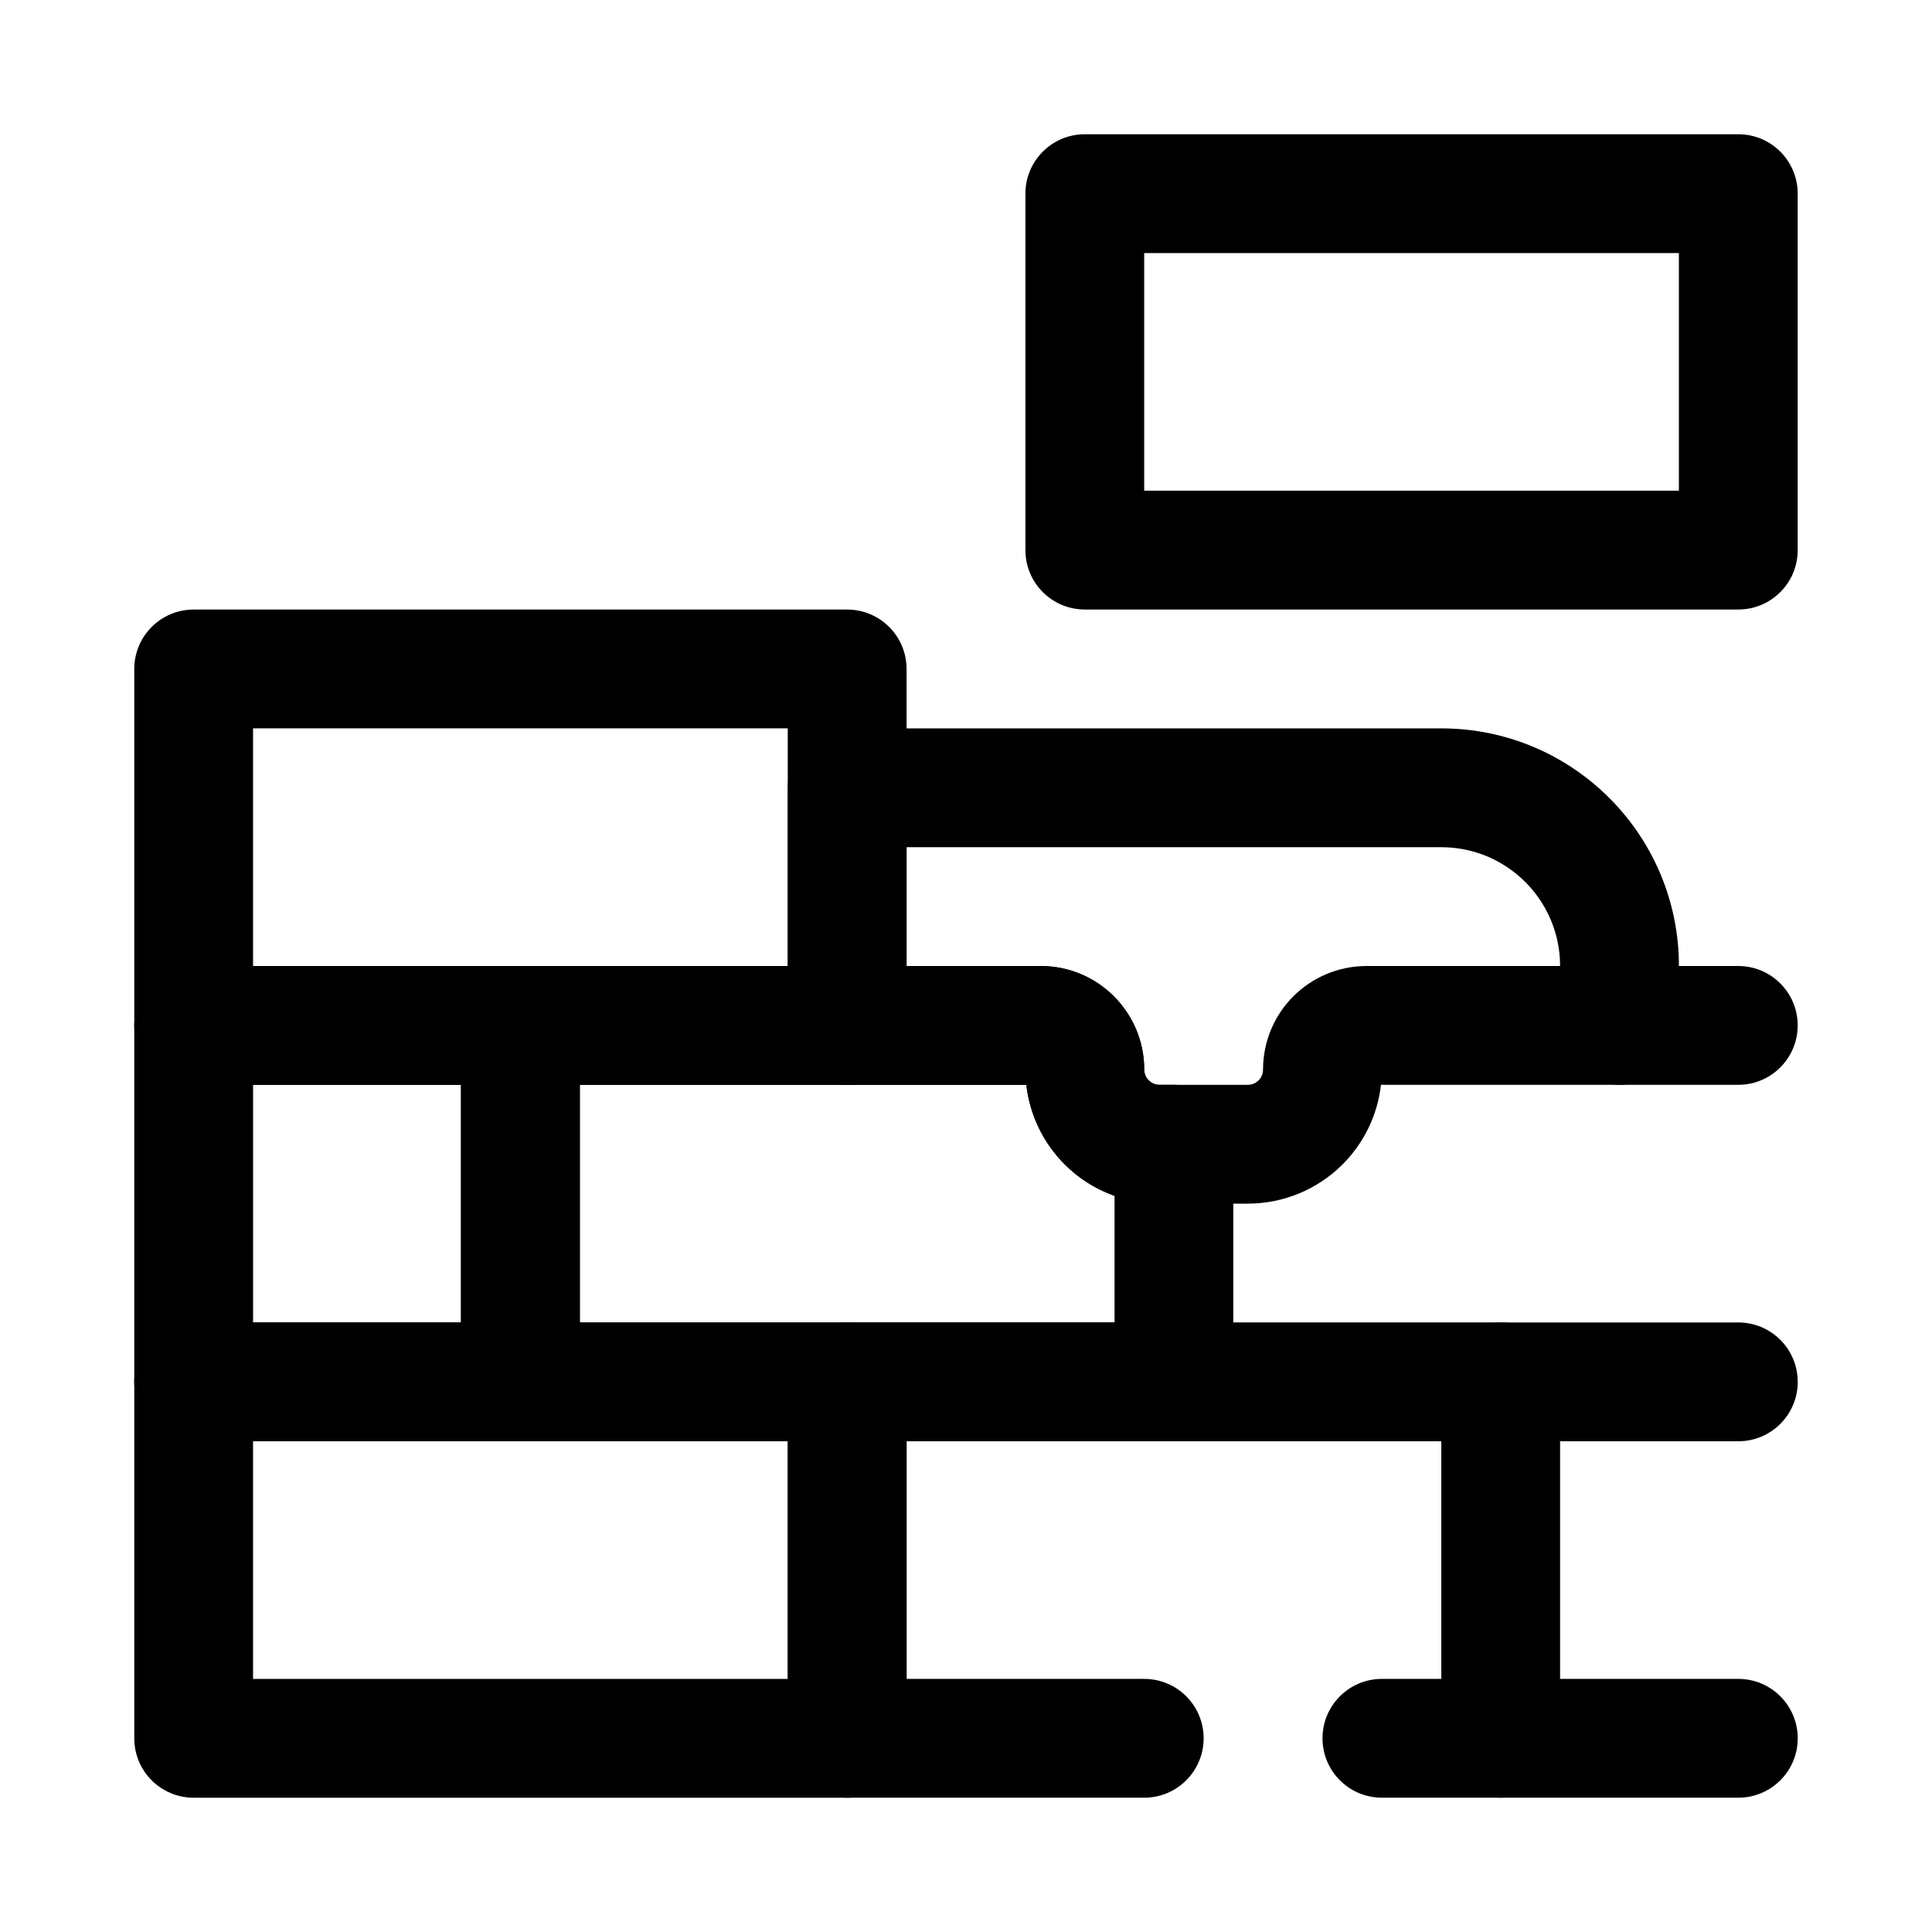
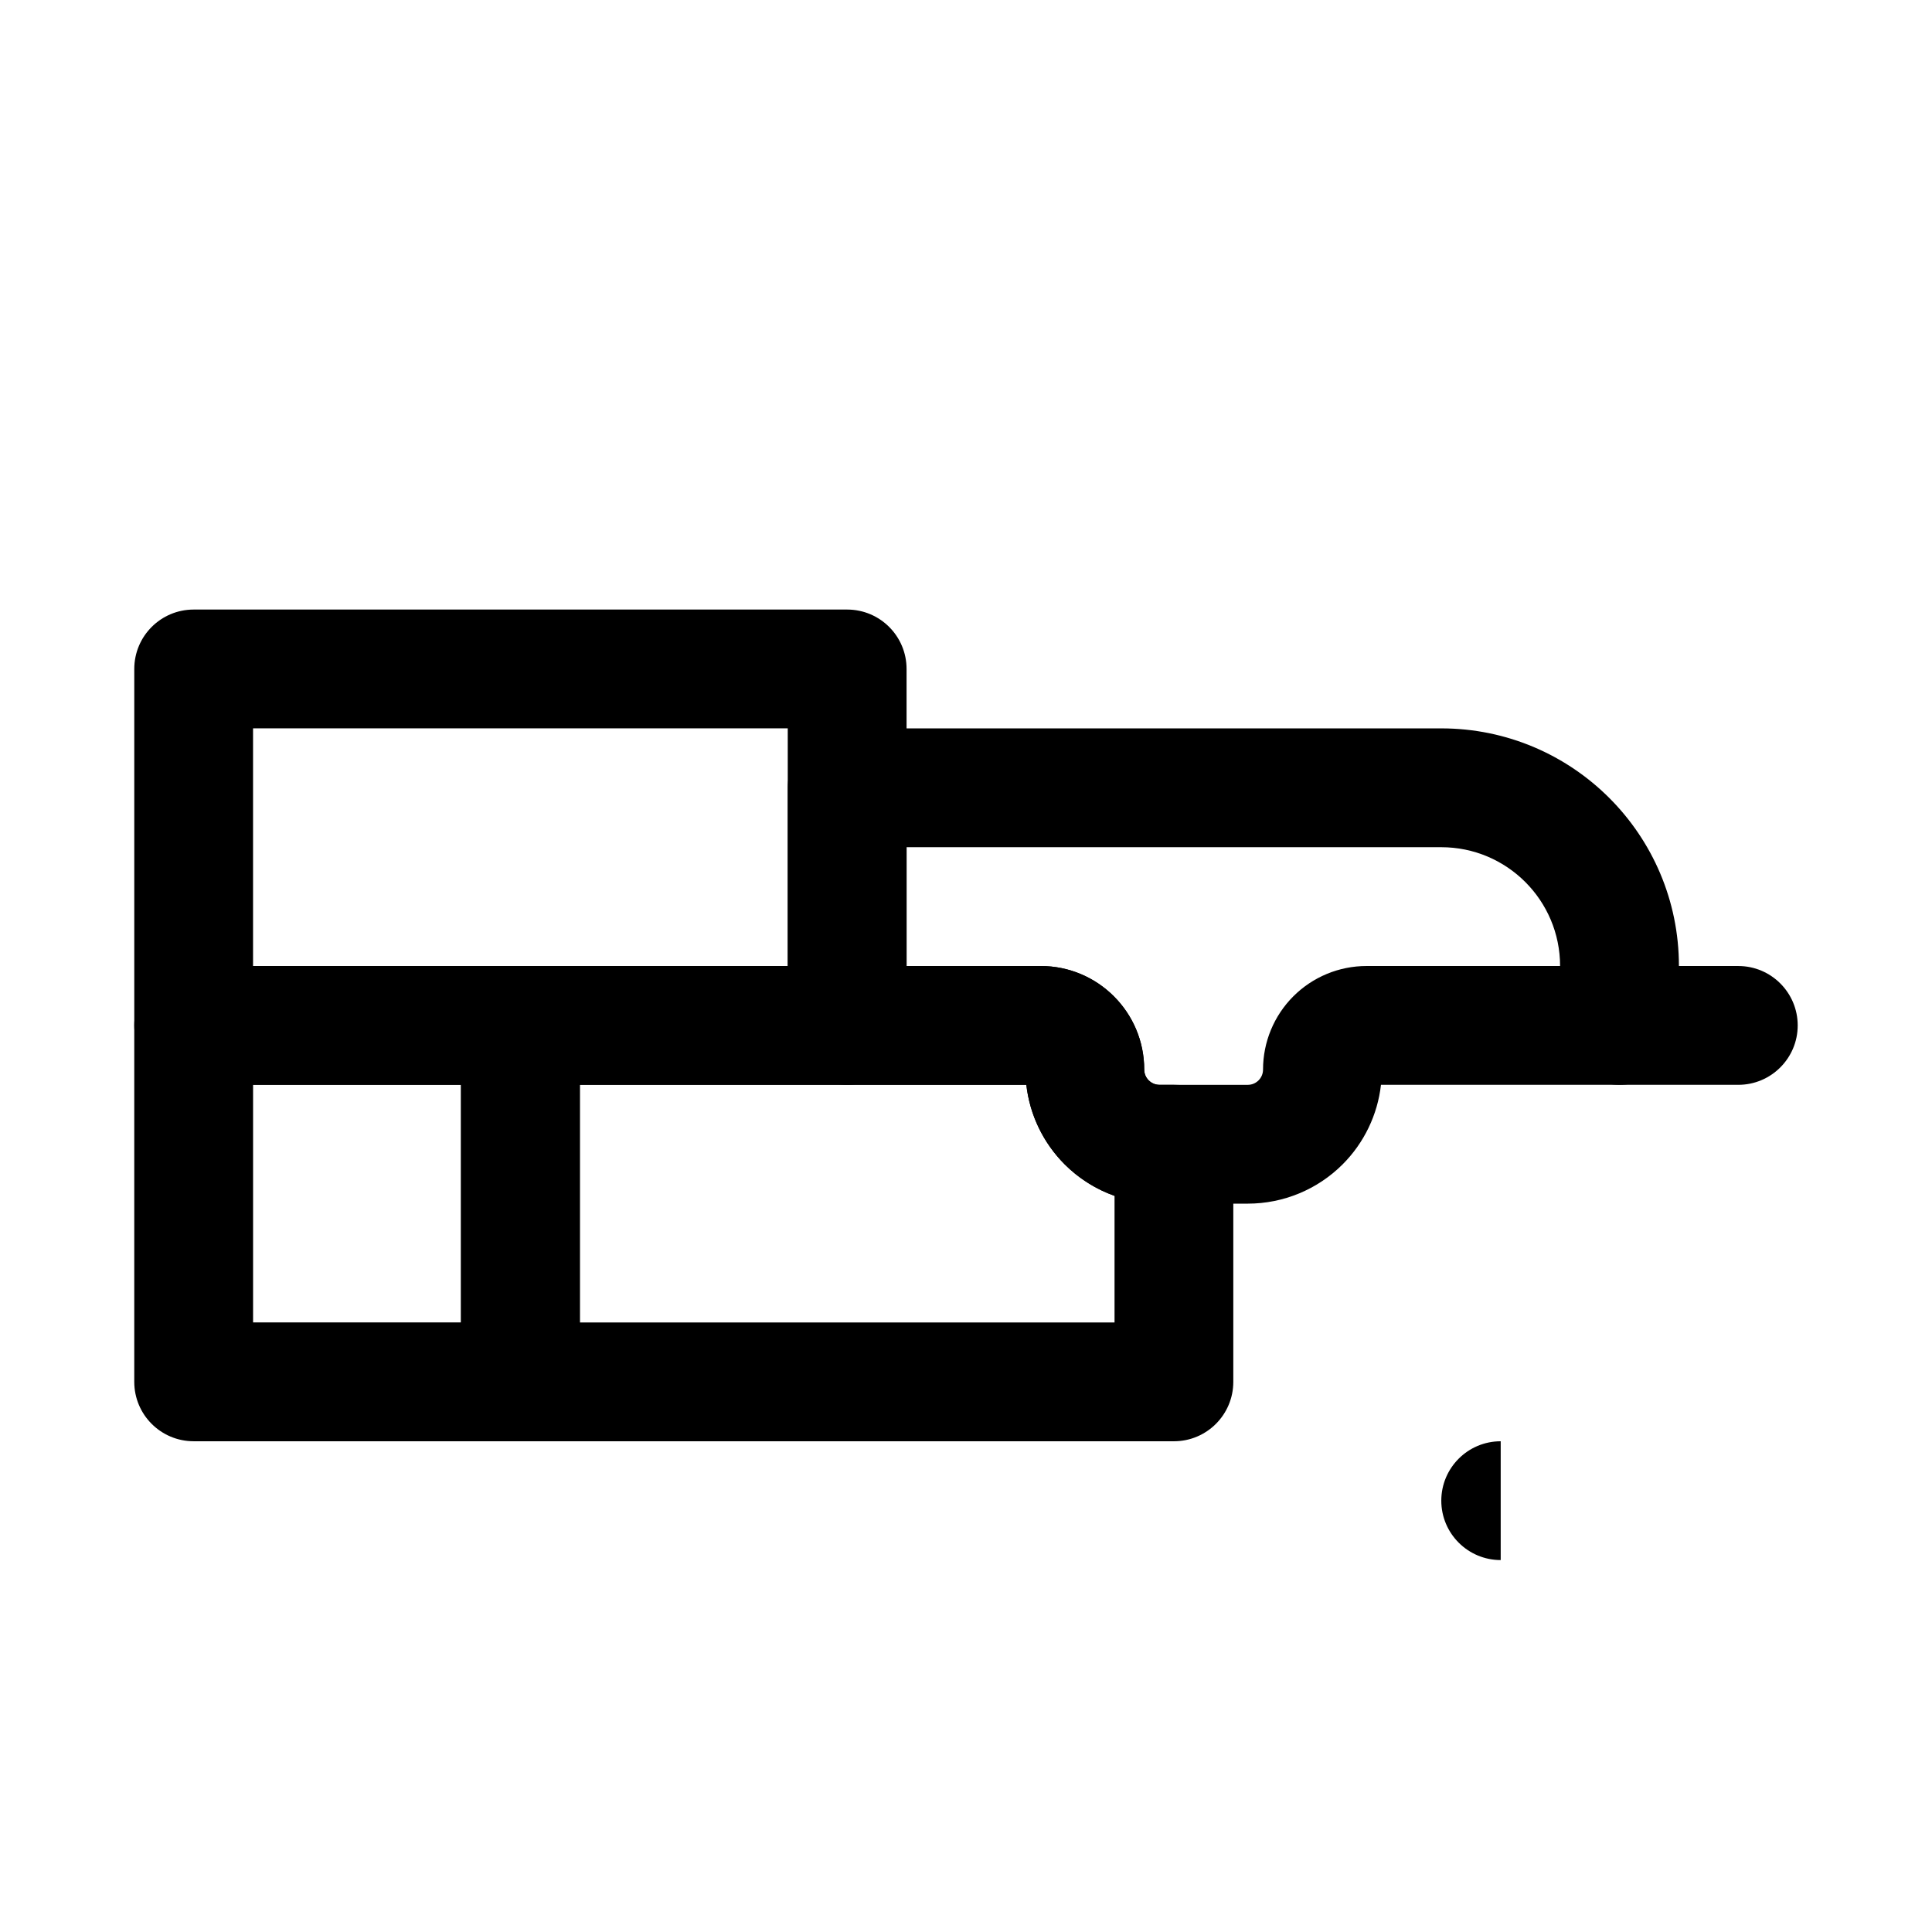
<svg xmlns="http://www.w3.org/2000/svg" fill="#000000" width="800px" height="800px" version="1.1" viewBox="144 144 512 512">
  <g fill-rule="evenodd">
-     <path d="m384.25 510.21c0-8.699-7.047-15.742-15.742-15.742h-173.18c-8.699 0-15.742 7.047-15.742 15.742v94.465c0 8.699 7.047 15.742 15.742 15.742h173.18c8.699 0 15.742-7.047 15.742-15.742zm-31.488 15.742v62.977h-141.7v-62.977z" />
-     <path d="m510.21 620.41h31.488c8.699 0 15.742-7.047 15.742-15.742v-94.465c0-8.699-7.047-15.742-15.742-15.742h-173.18c-8.699 0-15.742 7.047-15.742 15.742v94.465c0 8.699 7.047 15.742 15.742 15.742h78.719c8.691 0 15.742-7.055 15.742-15.742 0-8.691-7.055-15.742-15.742-15.742h-62.977v-62.977h141.7v62.977h-15.742c-8.691 0-15.742 7.055-15.742 15.742 0 8.691 7.055 15.742 15.742 15.742z" />
    <path d="m297.66 415.74c0-8.699-7.047-15.742-15.742-15.742h-86.594c-8.699 0-15.742 7.047-15.742 15.742v94.465c0 8.699 7.047 15.742 15.742 15.742h86.594c8.699 0 15.742-7.047 15.742-15.742zm-31.488 15.742v62.977h-55.105v-62.977z" />
    <path d="m384.25 321.28c0-8.699-7.047-15.742-15.742-15.742h-173.18c-8.699 0-15.742 7.047-15.742 15.742v94.465c0 8.699 7.047 15.742 15.742 15.742h173.18c8.699 0 15.742-7.047 15.742-15.742zm-31.488 15.742v62.977h-141.7v-62.977z" />
-     <path d="m620.41 195.32c0-8.699-7.047-15.742-15.742-15.742h-173.18c-8.699 0-15.742 7.047-15.742 15.742v94.465c0 8.699 7.047 15.742 15.742 15.742h173.18c8.699 0 15.742-7.047 15.742-15.742zm-31.488 15.742v62.977h-141.7v-62.977z" />
    <path d="m415.99 431.49c0.898 7.934 4.465 15.375 10.164 21.082 6.668 6.66 15.703 10.406 25.129 10.406h23.395c9.422 0 18.461-3.746 25.129-10.406 5.699-5.707 9.266-13.145 10.164-21.082h63.219c8.699 0 15.742-7.047 15.742-15.742v-15.742c0-34.777-28.199-62.977-62.977-62.977h-157.44c-8.699 0-15.742 7.047-15.742 15.742v62.977c0 8.699 7.047 15.742 15.742 15.742zm141.45-31.488h-51.293c-7.273 0-14.25 2.891-19.398 8.031-5.141 5.148-8.031 12.121-8.031 19.398v0.016c0 1.07-0.426 2.102-1.188 2.859-0.754 0.762-1.785 1.188-2.859 1.188h-23.395c-1.07 0-2.102-0.426-2.859-1.188-0.762-0.754-1.188-1.785-1.188-2.859v-0.016c0-15.145-12.281-27.426-27.426-27.426h-35.551v-31.488h141.7c17.391 0 31.488 14.098 31.488 31.488z" />
    <path d="m451.68 431.49h-0.402c-1.07 0-2.102-0.426-2.859-1.188-0.762-0.754-1.188-1.785-1.188-2.859v-0.016c0-15.145-12.281-27.426-27.426-27.426h-137.89c-8.699 0-15.742 7.047-15.742 15.742v94.465c0 8.699 7.047 15.742 15.742 15.742h173.18c8.699 0 15.742-7.047 15.742-15.742v-62.977s-0.07-15.742-15.816-15.742h-3.352zm-35.691 0c0.898 7.934 4.465 15.375 10.164 21.082 3.762 3.762 8.289 6.598 13.211 8.344v33.551h-141.7v-62.977h118.32z" />
    <path d="m573.18 431.49h31.488c8.691 0 15.742-7.055 15.742-15.742 0-8.691-7.055-15.742-15.742-15.742h-31.488c-8.691 0-15.742 7.055-15.742 15.742 0 8.691 7.055 15.742 15.742 15.742z" />
-     <path d="m541.7 525.95h62.977c8.691 0 15.742-7.055 15.742-15.742 0-8.691-7.055-15.742-15.742-15.742h-62.977c-8.691 0-15.742 7.055-15.742 15.742 0 8.691 7.055 15.742 15.742 15.742z" />
-     <path d="m541.7 620.41h62.977c8.691 0 15.742-7.055 15.742-15.742 0-8.691-7.055-15.742-15.742-15.742h-62.977c-8.691 0-15.742 7.055-15.742 15.742 0 8.691 7.055 15.742 15.742 15.742z" />
+     <path d="m541.7 525.95h62.977h-62.977c-8.691 0-15.742 7.055-15.742 15.742 0 8.691 7.055 15.742 15.742 15.742z" />
  </g>
</svg>